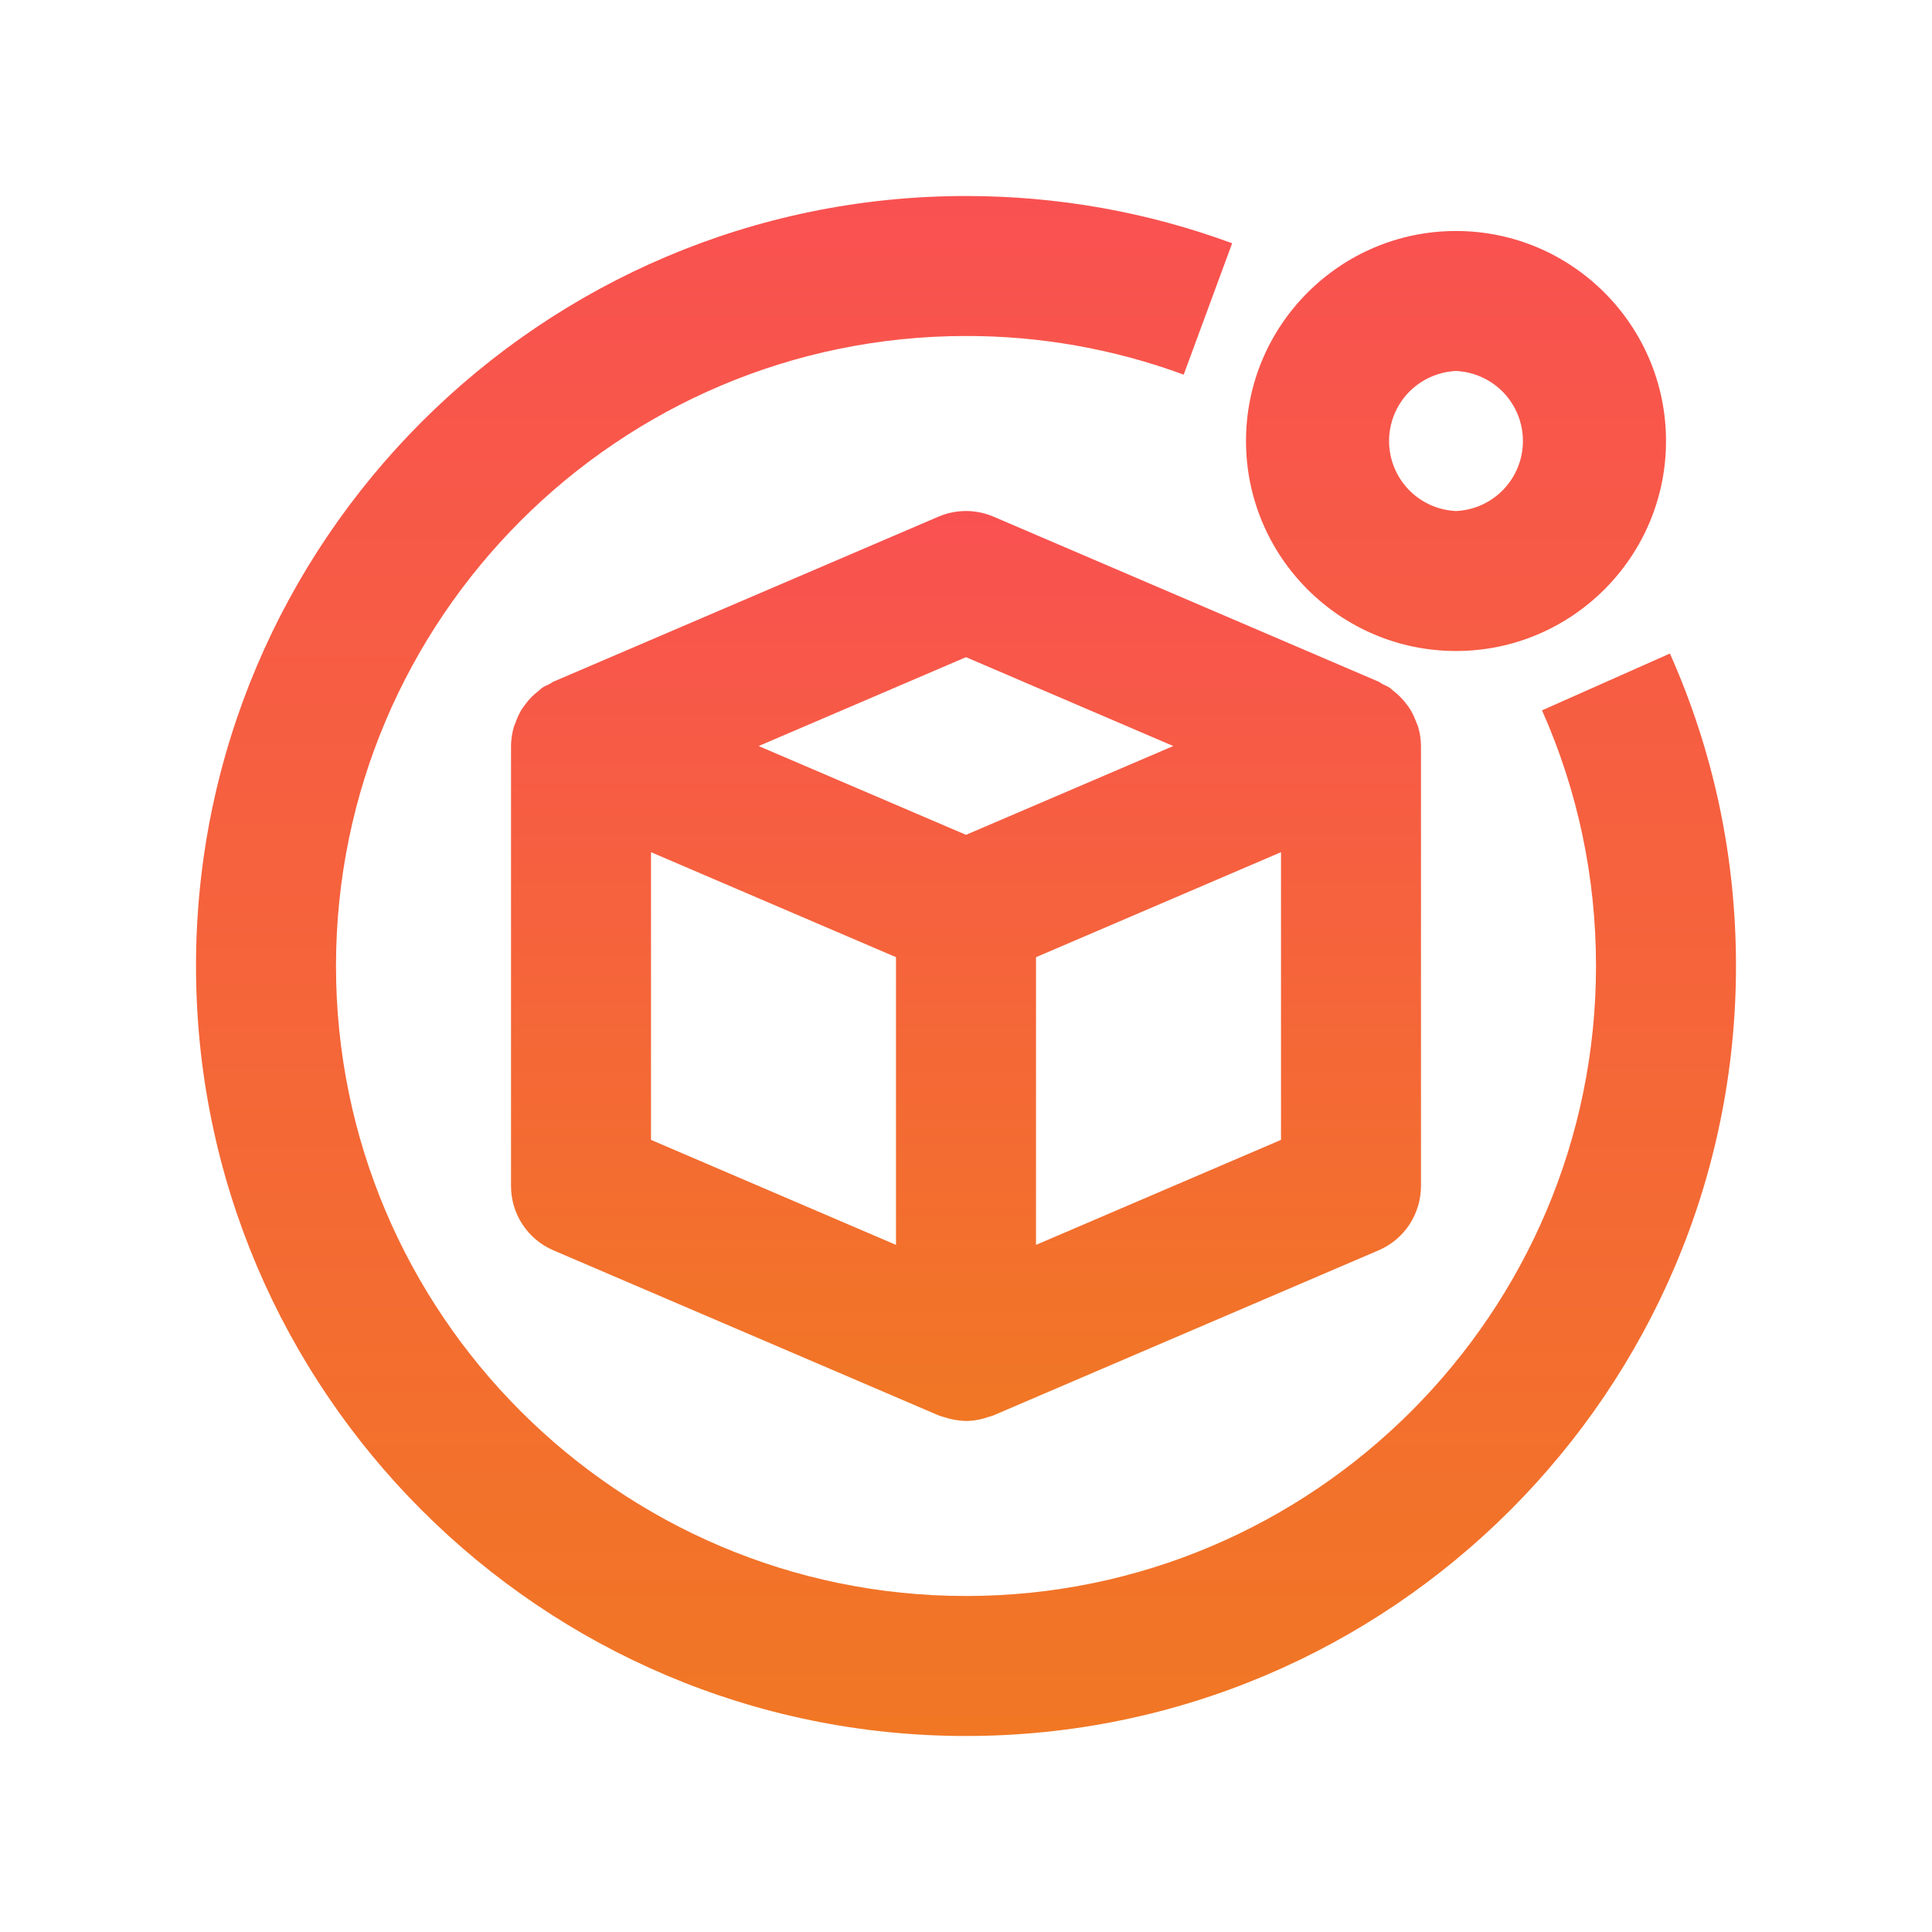
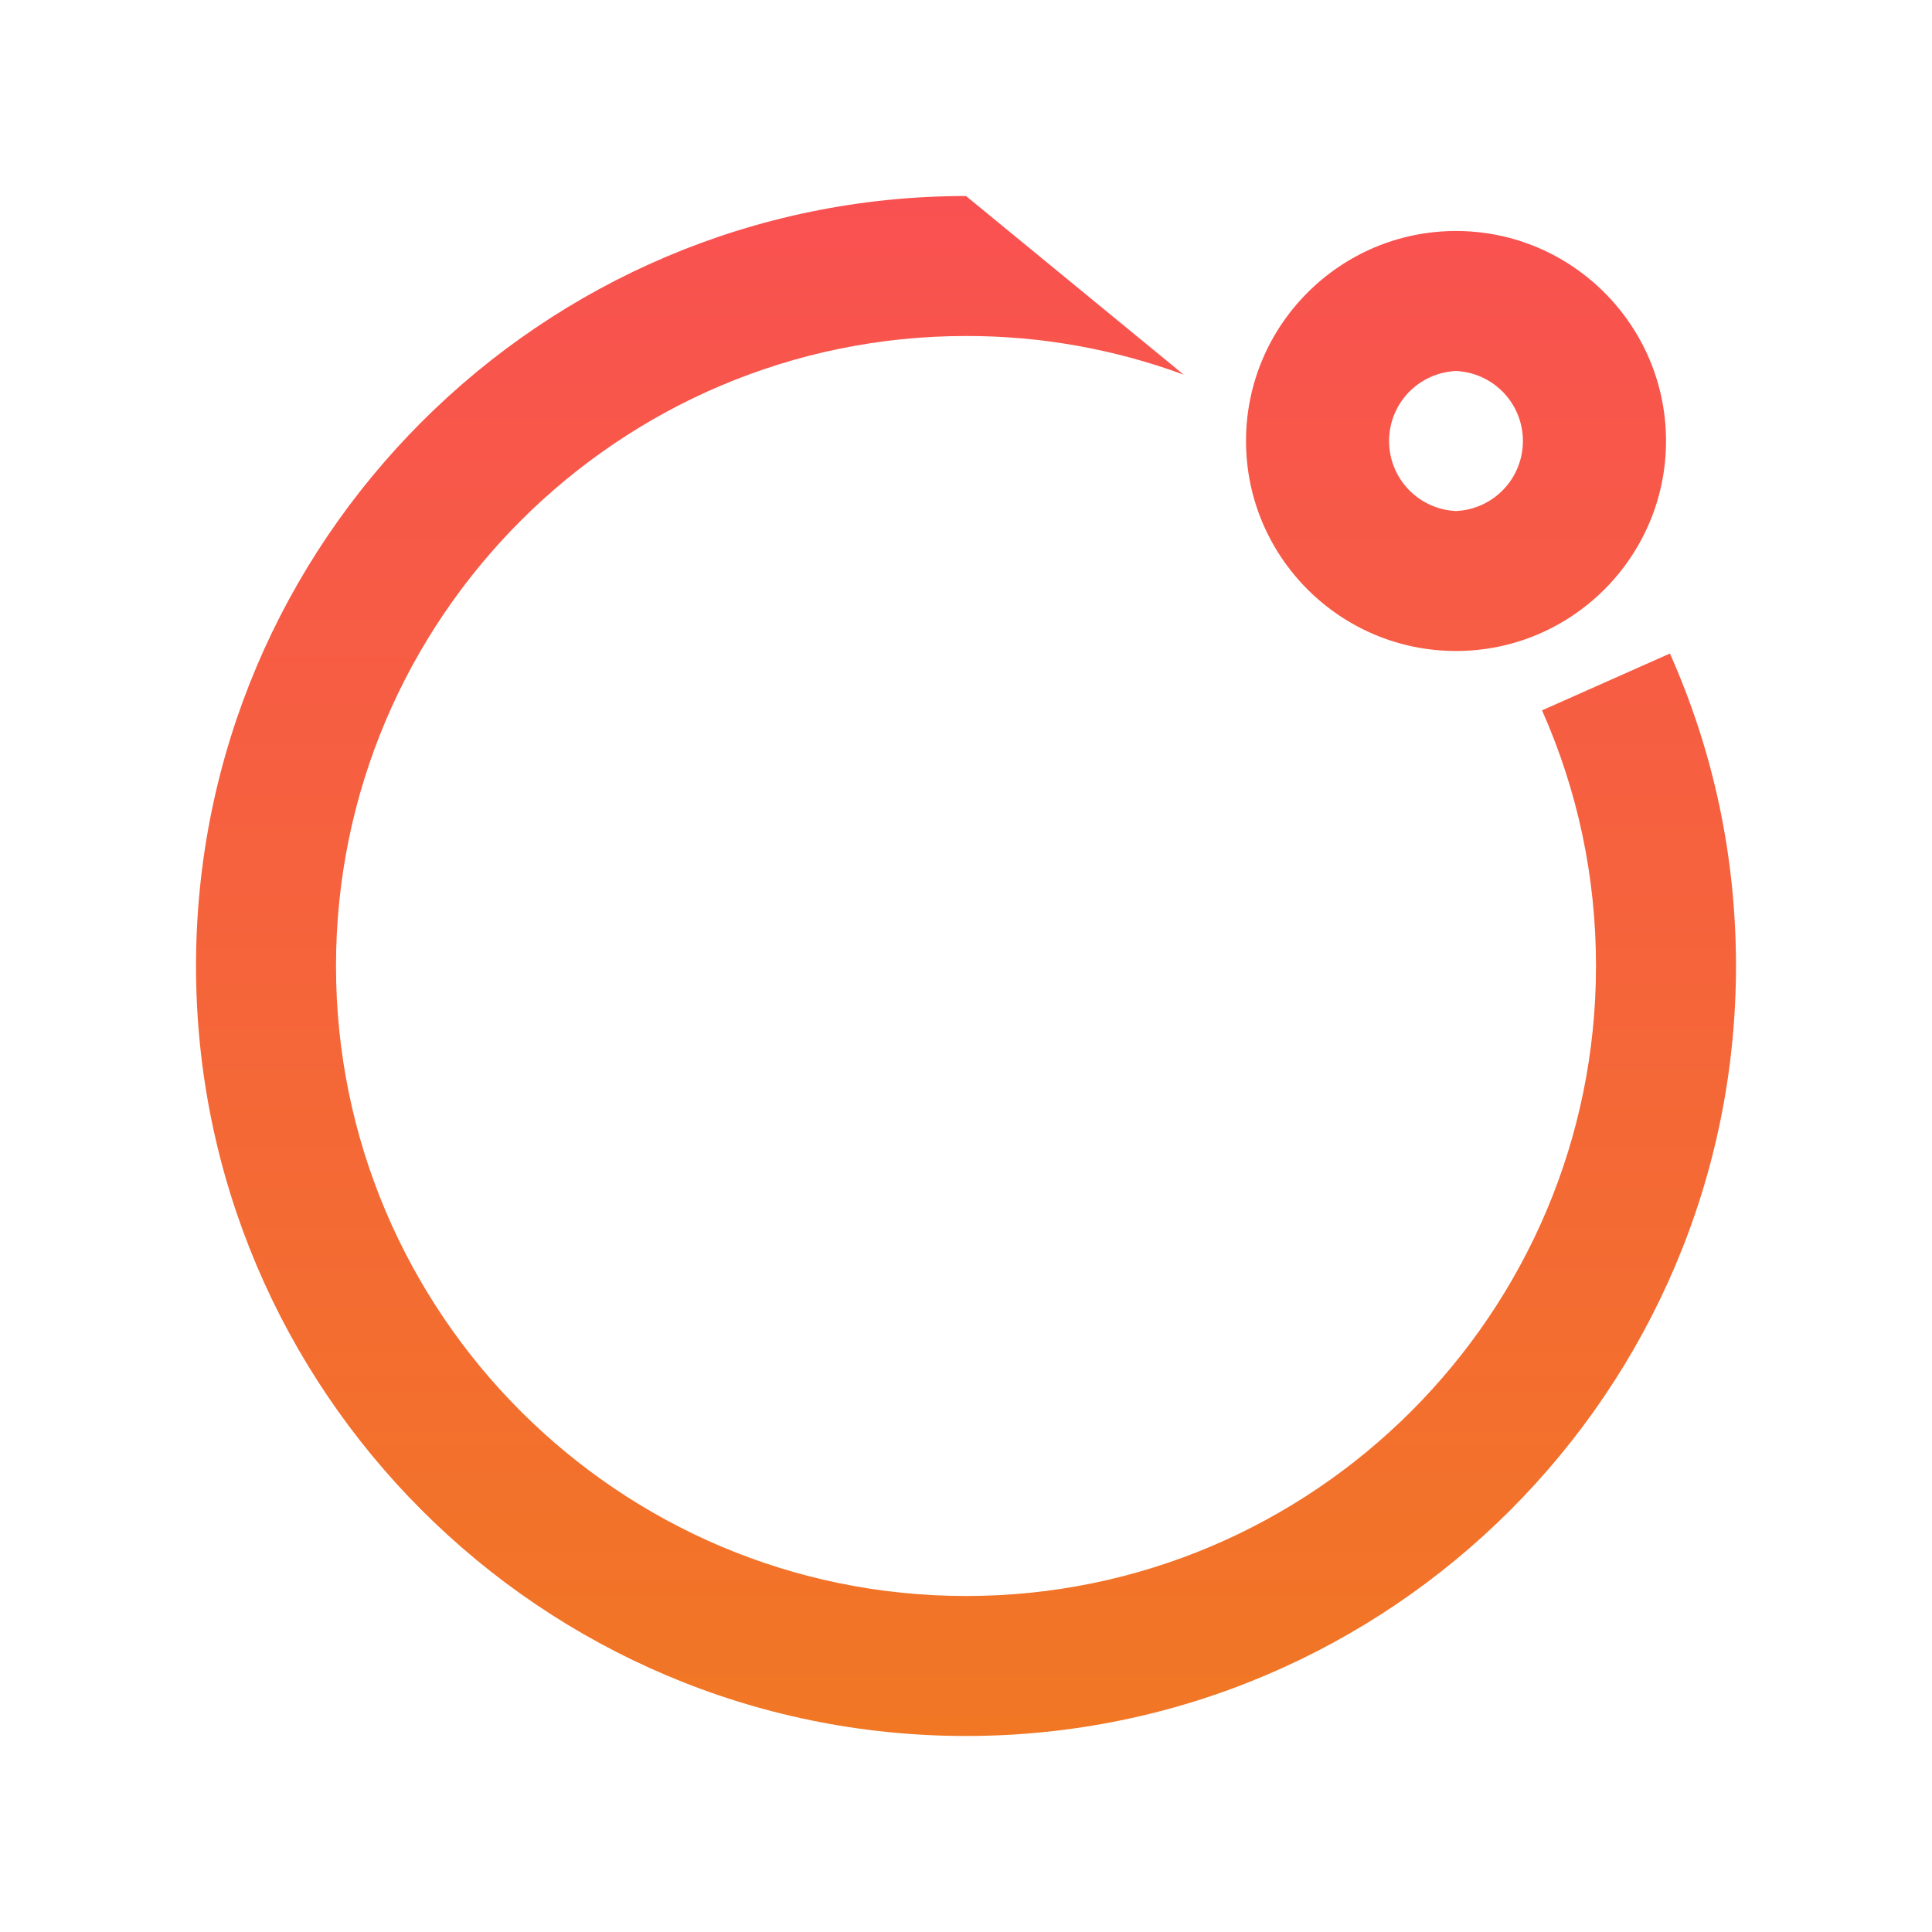
<svg xmlns="http://www.w3.org/2000/svg" width="46" height="46" viewBox="0 0 46 46" fill="none">
-   <path d="M24.667 29.638V22.79L30.5 20.29V27.14L24.667 29.64V29.638ZM15.5 20.29L21.333 22.79V29.64L15.5 27.14V20.29ZM23 15.647L27.935 17.763L23 19.877L18.063 17.763L23 15.647ZM33.767 17.313C33.753 17.263 33.73 17.222 33.712 17.175C33.678 17.081 33.636 16.99 33.585 16.903C33.557 16.855 33.522 16.81 33.488 16.765C33.397 16.643 33.288 16.534 33.167 16.442C33.138 16.42 33.117 16.392 33.083 16.372C33.032 16.337 32.973 16.318 32.918 16.288C32.885 16.272 32.858 16.245 32.823 16.23L23.657 12.302C23.449 12.213 23.226 12.167 23 12.167C22.774 12.167 22.551 12.213 22.343 12.302L13.177 16.23C13.14 16.247 13.113 16.273 13.078 16.29C13.023 16.318 12.967 16.337 12.915 16.372C12.883 16.392 12.862 16.42 12.832 16.443C12.709 16.534 12.601 16.642 12.512 16.765C12.478 16.81 12.443 16.855 12.413 16.903C12.363 16.989 12.32 17.079 12.287 17.173C12.27 17.222 12.247 17.265 12.233 17.313C12.191 17.46 12.168 17.611 12.167 17.763V28.238C12.167 28.564 12.262 28.883 12.442 29.156C12.621 29.428 12.877 29.642 13.177 29.77L22.343 33.698C22.382 33.715 22.423 33.722 22.463 33.737C22.636 33.795 22.817 33.828 23 33.833C23.182 33.831 23.363 33.798 23.535 33.737C23.575 33.722 23.618 33.717 23.657 33.698L32.823 29.77C33.123 29.642 33.379 29.428 33.558 29.156C33.737 28.883 33.833 28.564 33.833 28.238V17.762C33.832 17.609 33.809 17.458 33.767 17.312V17.313Z" fill="url(#paint0_linear_498_78)" />
-   <path d="M39.76 15.56C40.805 17.908 41.333 20.41 41.333 23C41.333 33.11 33.11 41.333 23 41.333C12.89 41.333 4.667 33.11 4.667 23C4.667 12.89 12.89 4.667 23 4.667C25.177 4.667 27.31 5.045 29.337 5.792L28.183 8.92C26.524 8.309 24.769 7.997 23 8C14.728 8 8 14.728 8 23C8 31.27 14.728 38 23 38C31.27 38 38 31.27 38 23C38 20.882 37.567 18.833 36.715 16.913L39.76 15.56ZM34.667 8.833C34.237 8.853 33.832 9.037 33.535 9.347C33.239 9.658 33.073 10.07 33.073 10.5C33.073 10.93 33.239 11.343 33.535 11.653C33.832 11.964 34.237 12.148 34.667 12.167C35.096 12.148 35.501 11.964 35.798 11.653C36.095 11.343 36.26 10.93 36.26 10.5C36.26 10.07 36.095 9.658 35.798 9.347C35.501 9.037 35.096 8.853 34.667 8.833ZM34.667 15.5C31.908 15.5 29.667 13.258 29.667 10.5C29.667 7.743 31.908 5.5 34.667 5.5C37.423 5.5 39.667 7.743 39.667 10.5C39.667 13.258 37.423 15.5 34.667 15.5Z" fill="url(#paint1_linear_498_78)" />
+   <path d="M39.76 15.56C40.805 17.908 41.333 20.41 41.333 23C41.333 33.11 33.11 41.333 23 41.333C12.89 41.333 4.667 33.11 4.667 23C4.667 12.89 12.89 4.667 23 4.667L28.183 8.92C26.524 8.309 24.769 7.997 23 8C14.728 8 8 14.728 8 23C8 31.27 14.728 38 23 38C31.27 38 38 31.27 38 23C38 20.882 37.567 18.833 36.715 16.913L39.76 15.56ZM34.667 8.833C34.237 8.853 33.832 9.037 33.535 9.347C33.239 9.658 33.073 10.07 33.073 10.5C33.073 10.93 33.239 11.343 33.535 11.653C33.832 11.964 34.237 12.148 34.667 12.167C35.096 12.148 35.501 11.964 35.798 11.653C36.095 11.343 36.26 10.93 36.26 10.5C36.26 10.07 36.095 9.658 35.798 9.347C35.501 9.037 35.096 8.853 34.667 8.833ZM34.667 15.5C31.908 15.5 29.667 13.258 29.667 10.5C29.667 7.743 31.908 5.5 34.667 5.5C37.423 5.5 39.667 7.743 39.667 10.5C39.667 13.258 37.423 15.5 34.667 15.5Z" fill="url(#paint1_linear_498_78)" />
  <defs>
    <linearGradient id="paint0_linear_498_78" x1="23" y1="12.167" x2="23" y2="33.833" gradientUnits="userSpaceOnUse">
      <stop stop-color="#F95151" />
      <stop offset="1" stop-color="#F17724" />
    </linearGradient>
    <linearGradient id="paint1_linear_498_78" x1="23" y1="4.667" x2="23" y2="41.333" gradientUnits="userSpaceOnUse">
      <stop stop-color="#F95151" />
      <stop offset="1" stop-color="#F17724" />
    </linearGradient>
  </defs>
</svg>